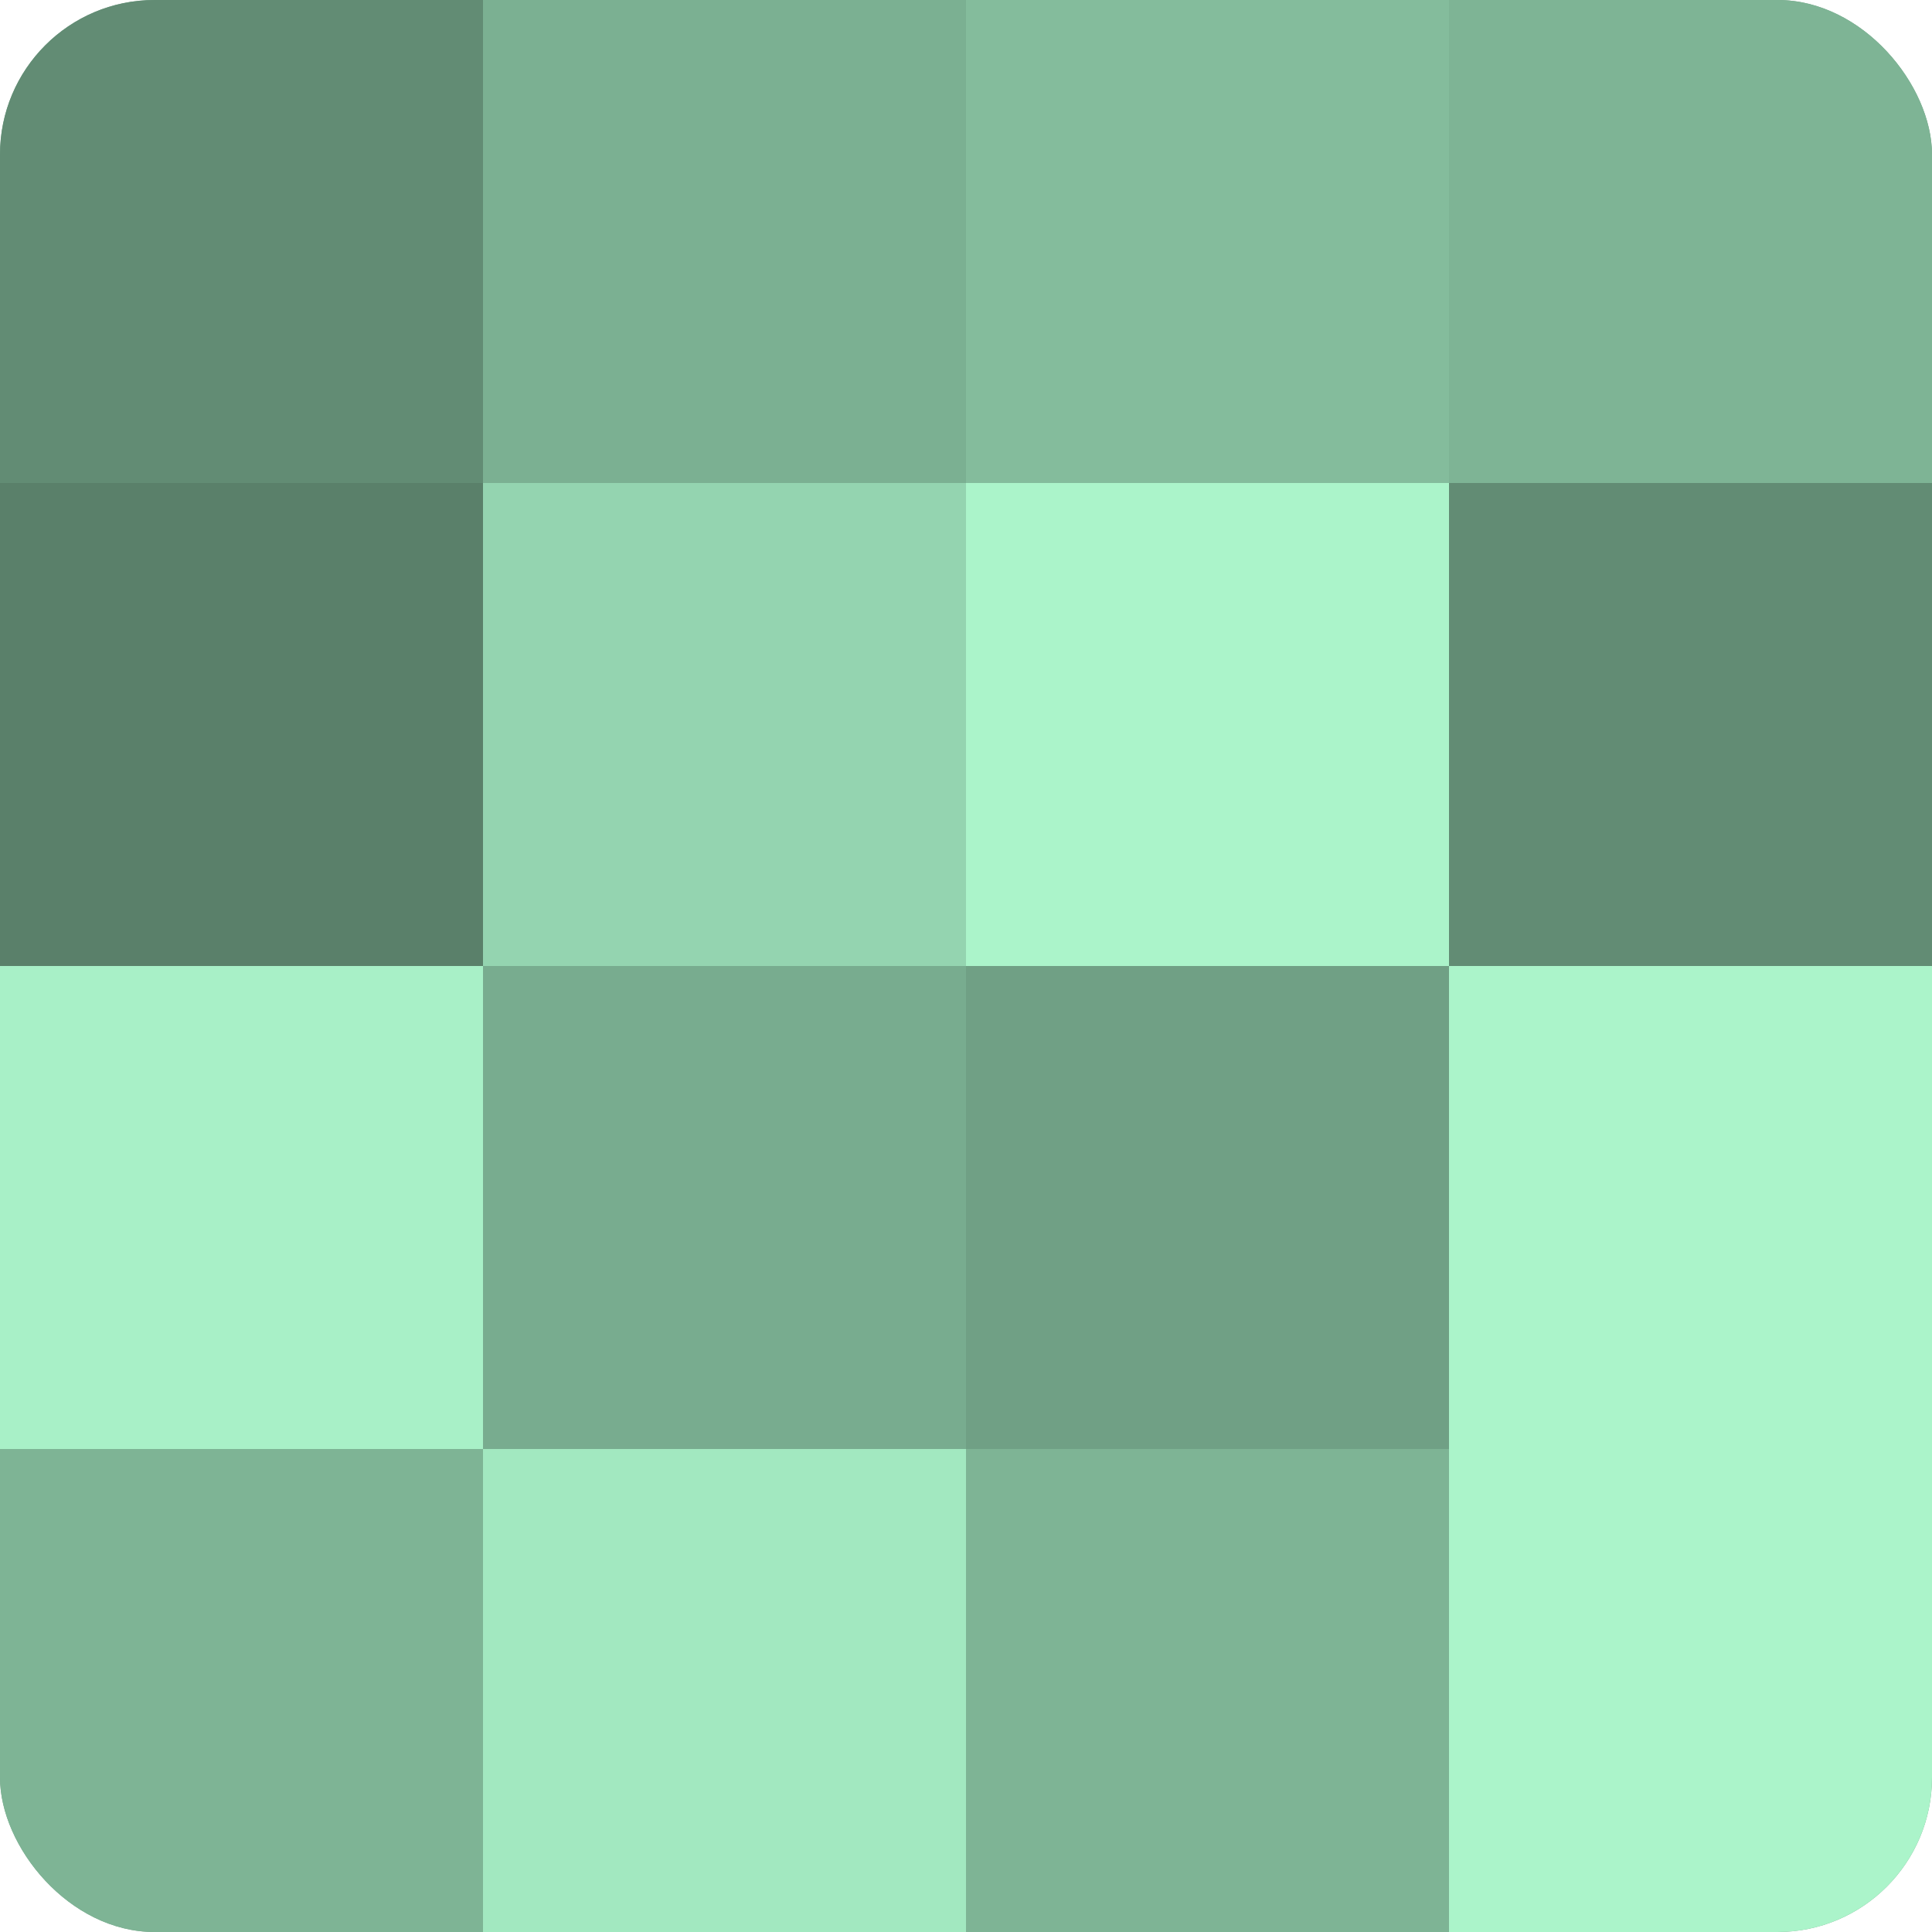
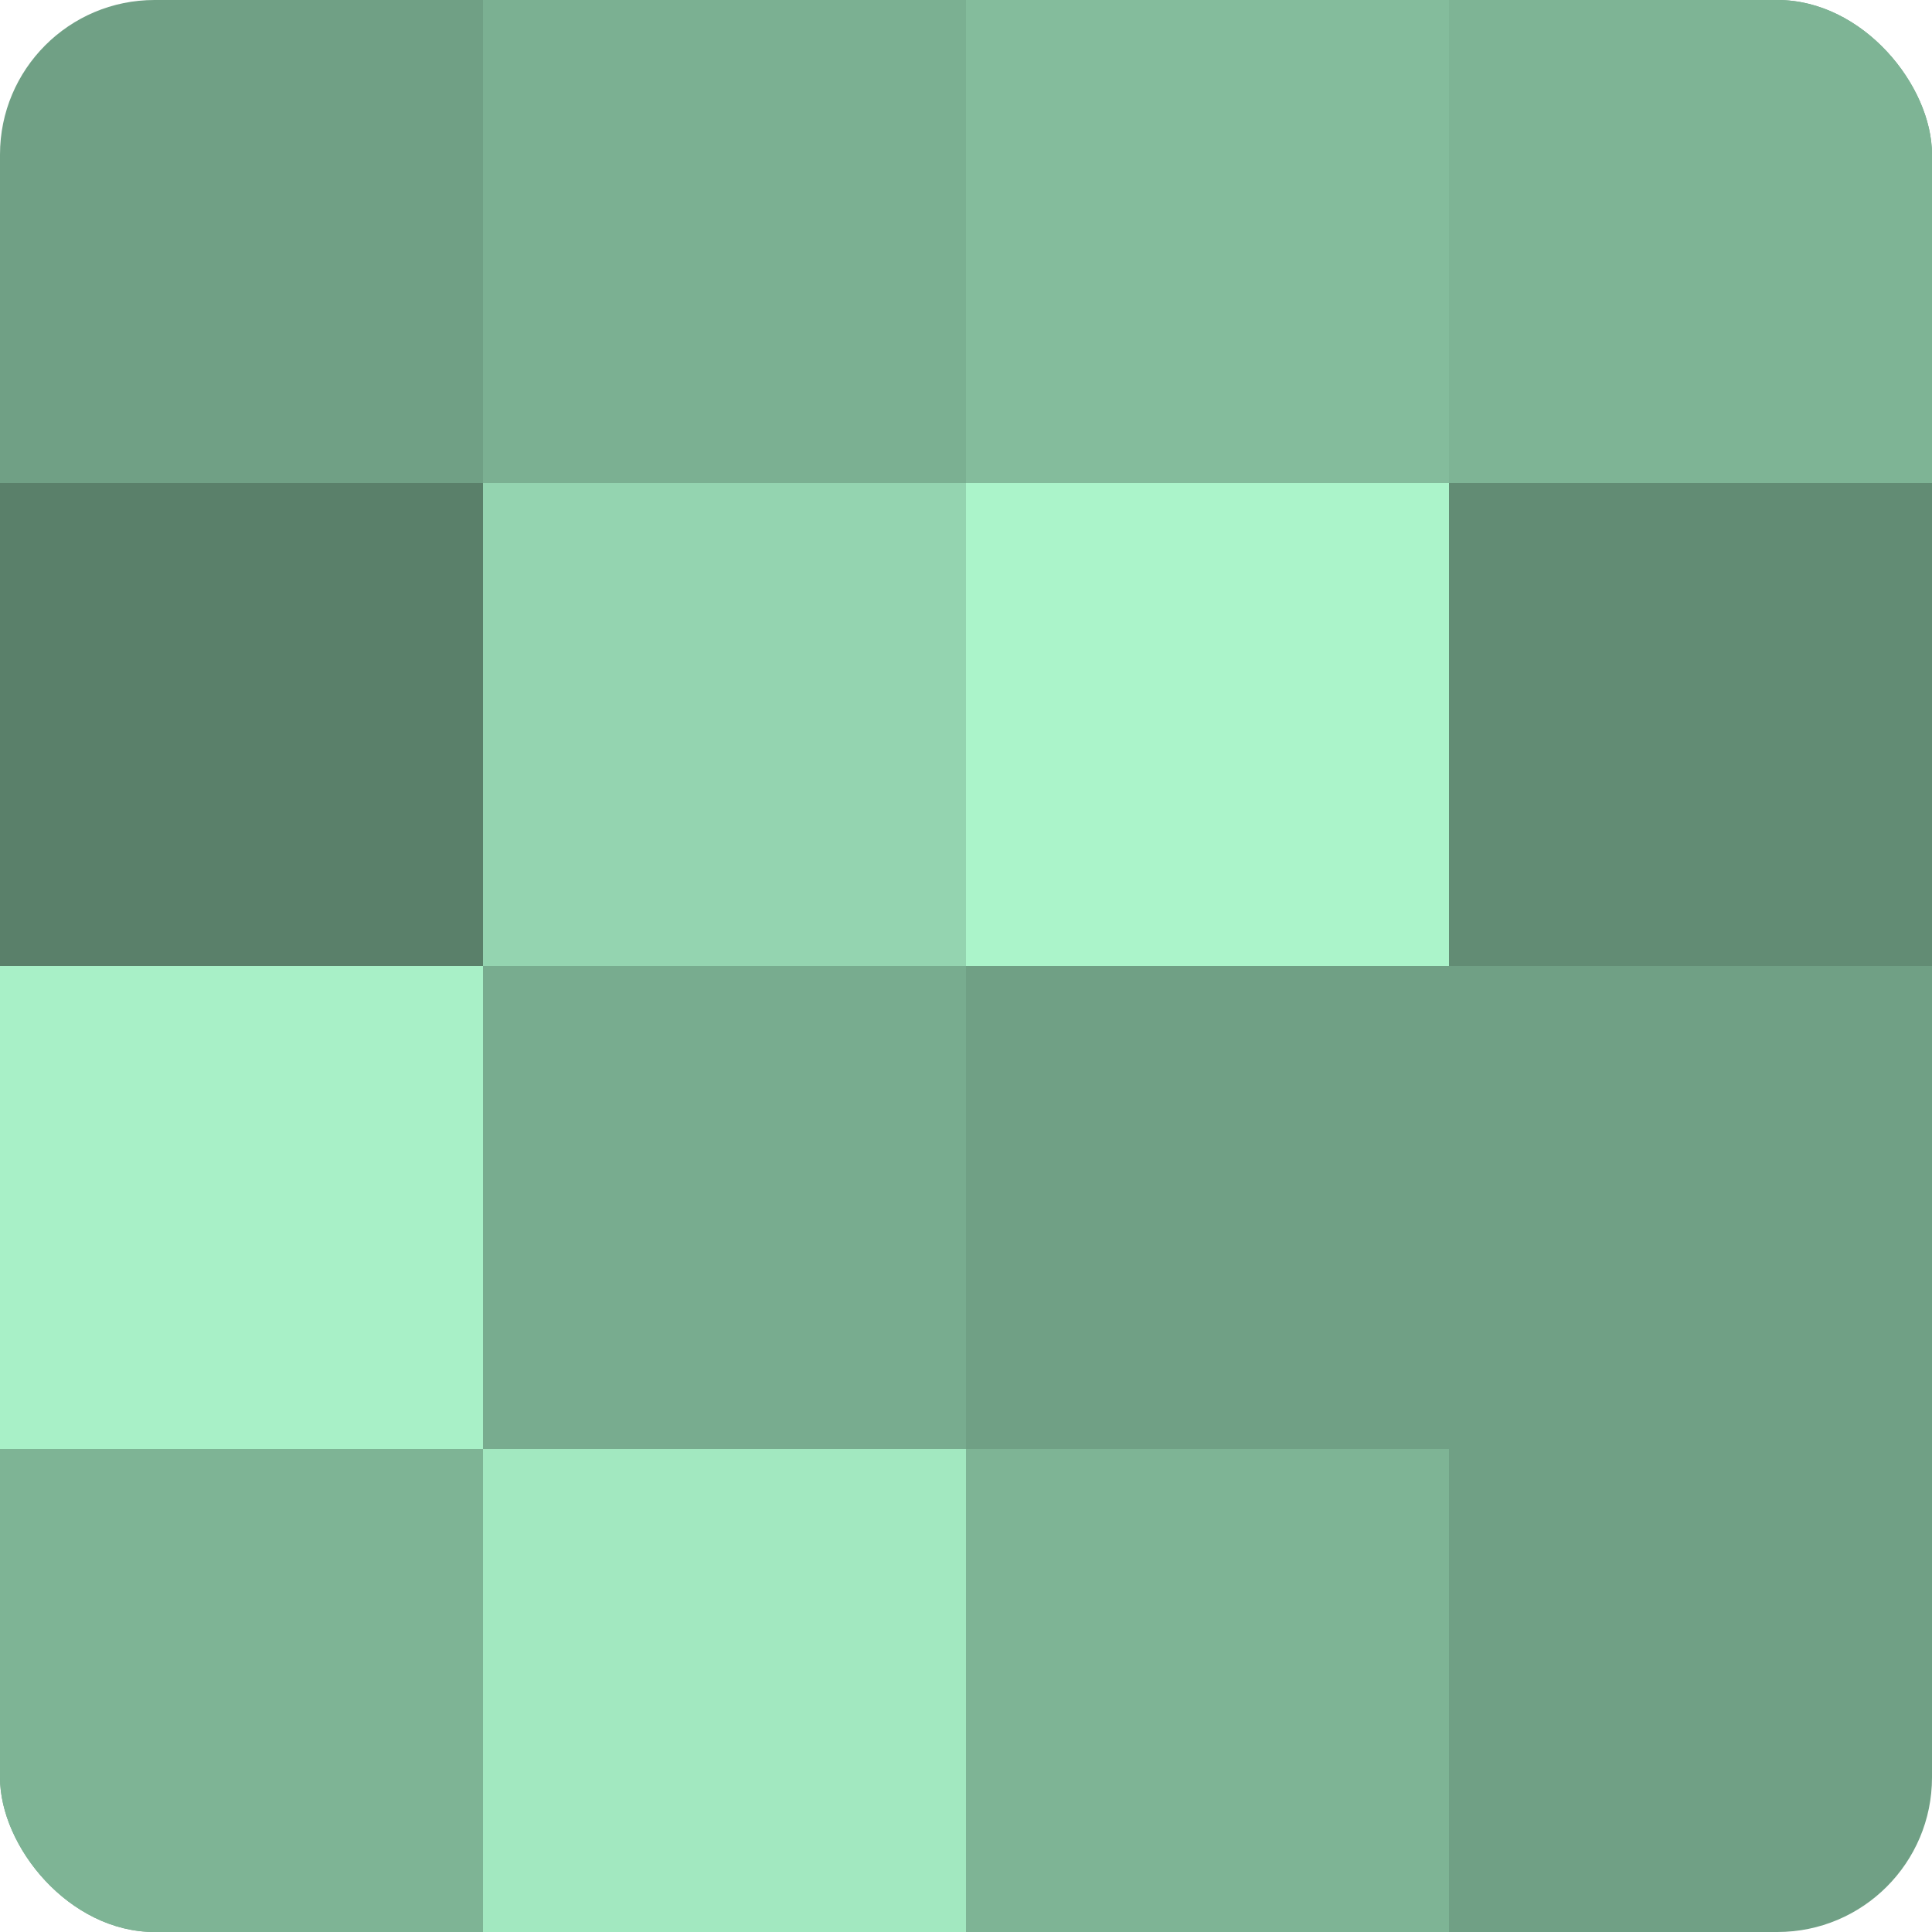
<svg xmlns="http://www.w3.org/2000/svg" width="60" height="60" viewBox="0 0 100 100" preserveAspectRatio="xMidYMid meet">
  <defs>
    <clipPath id="c" width="100" height="100">
      <rect width="100" height="100" rx="8" ry="8" />
    </clipPath>
  </defs>
  <g clip-path="url(#c)">
    <rect width="100" height="100" fill="#70a085" />
-     <rect width="25" height="25" fill="#628c74" />
    <rect y="25" width="25" height="25" fill="#5a806a" />
    <rect y="50" width="25" height="25" fill="#a8f0c7" />
    <rect y="75" width="25" height="25" fill="#7eb495" />
    <rect x="25" width="25" height="25" fill="#7bb092" />
    <rect x="25" y="25" width="25" height="25" fill="#94d4b0" />
    <rect x="25" y="50" width="25" height="25" fill="#78ac8f" />
    <rect x="25" y="75" width="25" height="25" fill="#a2e8c0" />
    <rect x="50" width="25" height="25" fill="#84bc9c" />
    <rect x="50" y="25" width="25" height="25" fill="#abf4ca" />
    <rect x="50" y="50" width="25" height="25" fill="#70a085" />
    <rect x="50" y="75" width="25" height="25" fill="#7eb495" />
    <rect x="75" width="25" height="25" fill="#7eb495" />
    <rect x="75" y="25" width="25" height="25" fill="#628c74" />
-     <rect x="75" y="50" width="25" height="25" fill="#abf4ca" />
-     <rect x="75" y="75" width="25" height="25" fill="#abf4ca" />
  </g>
</svg>